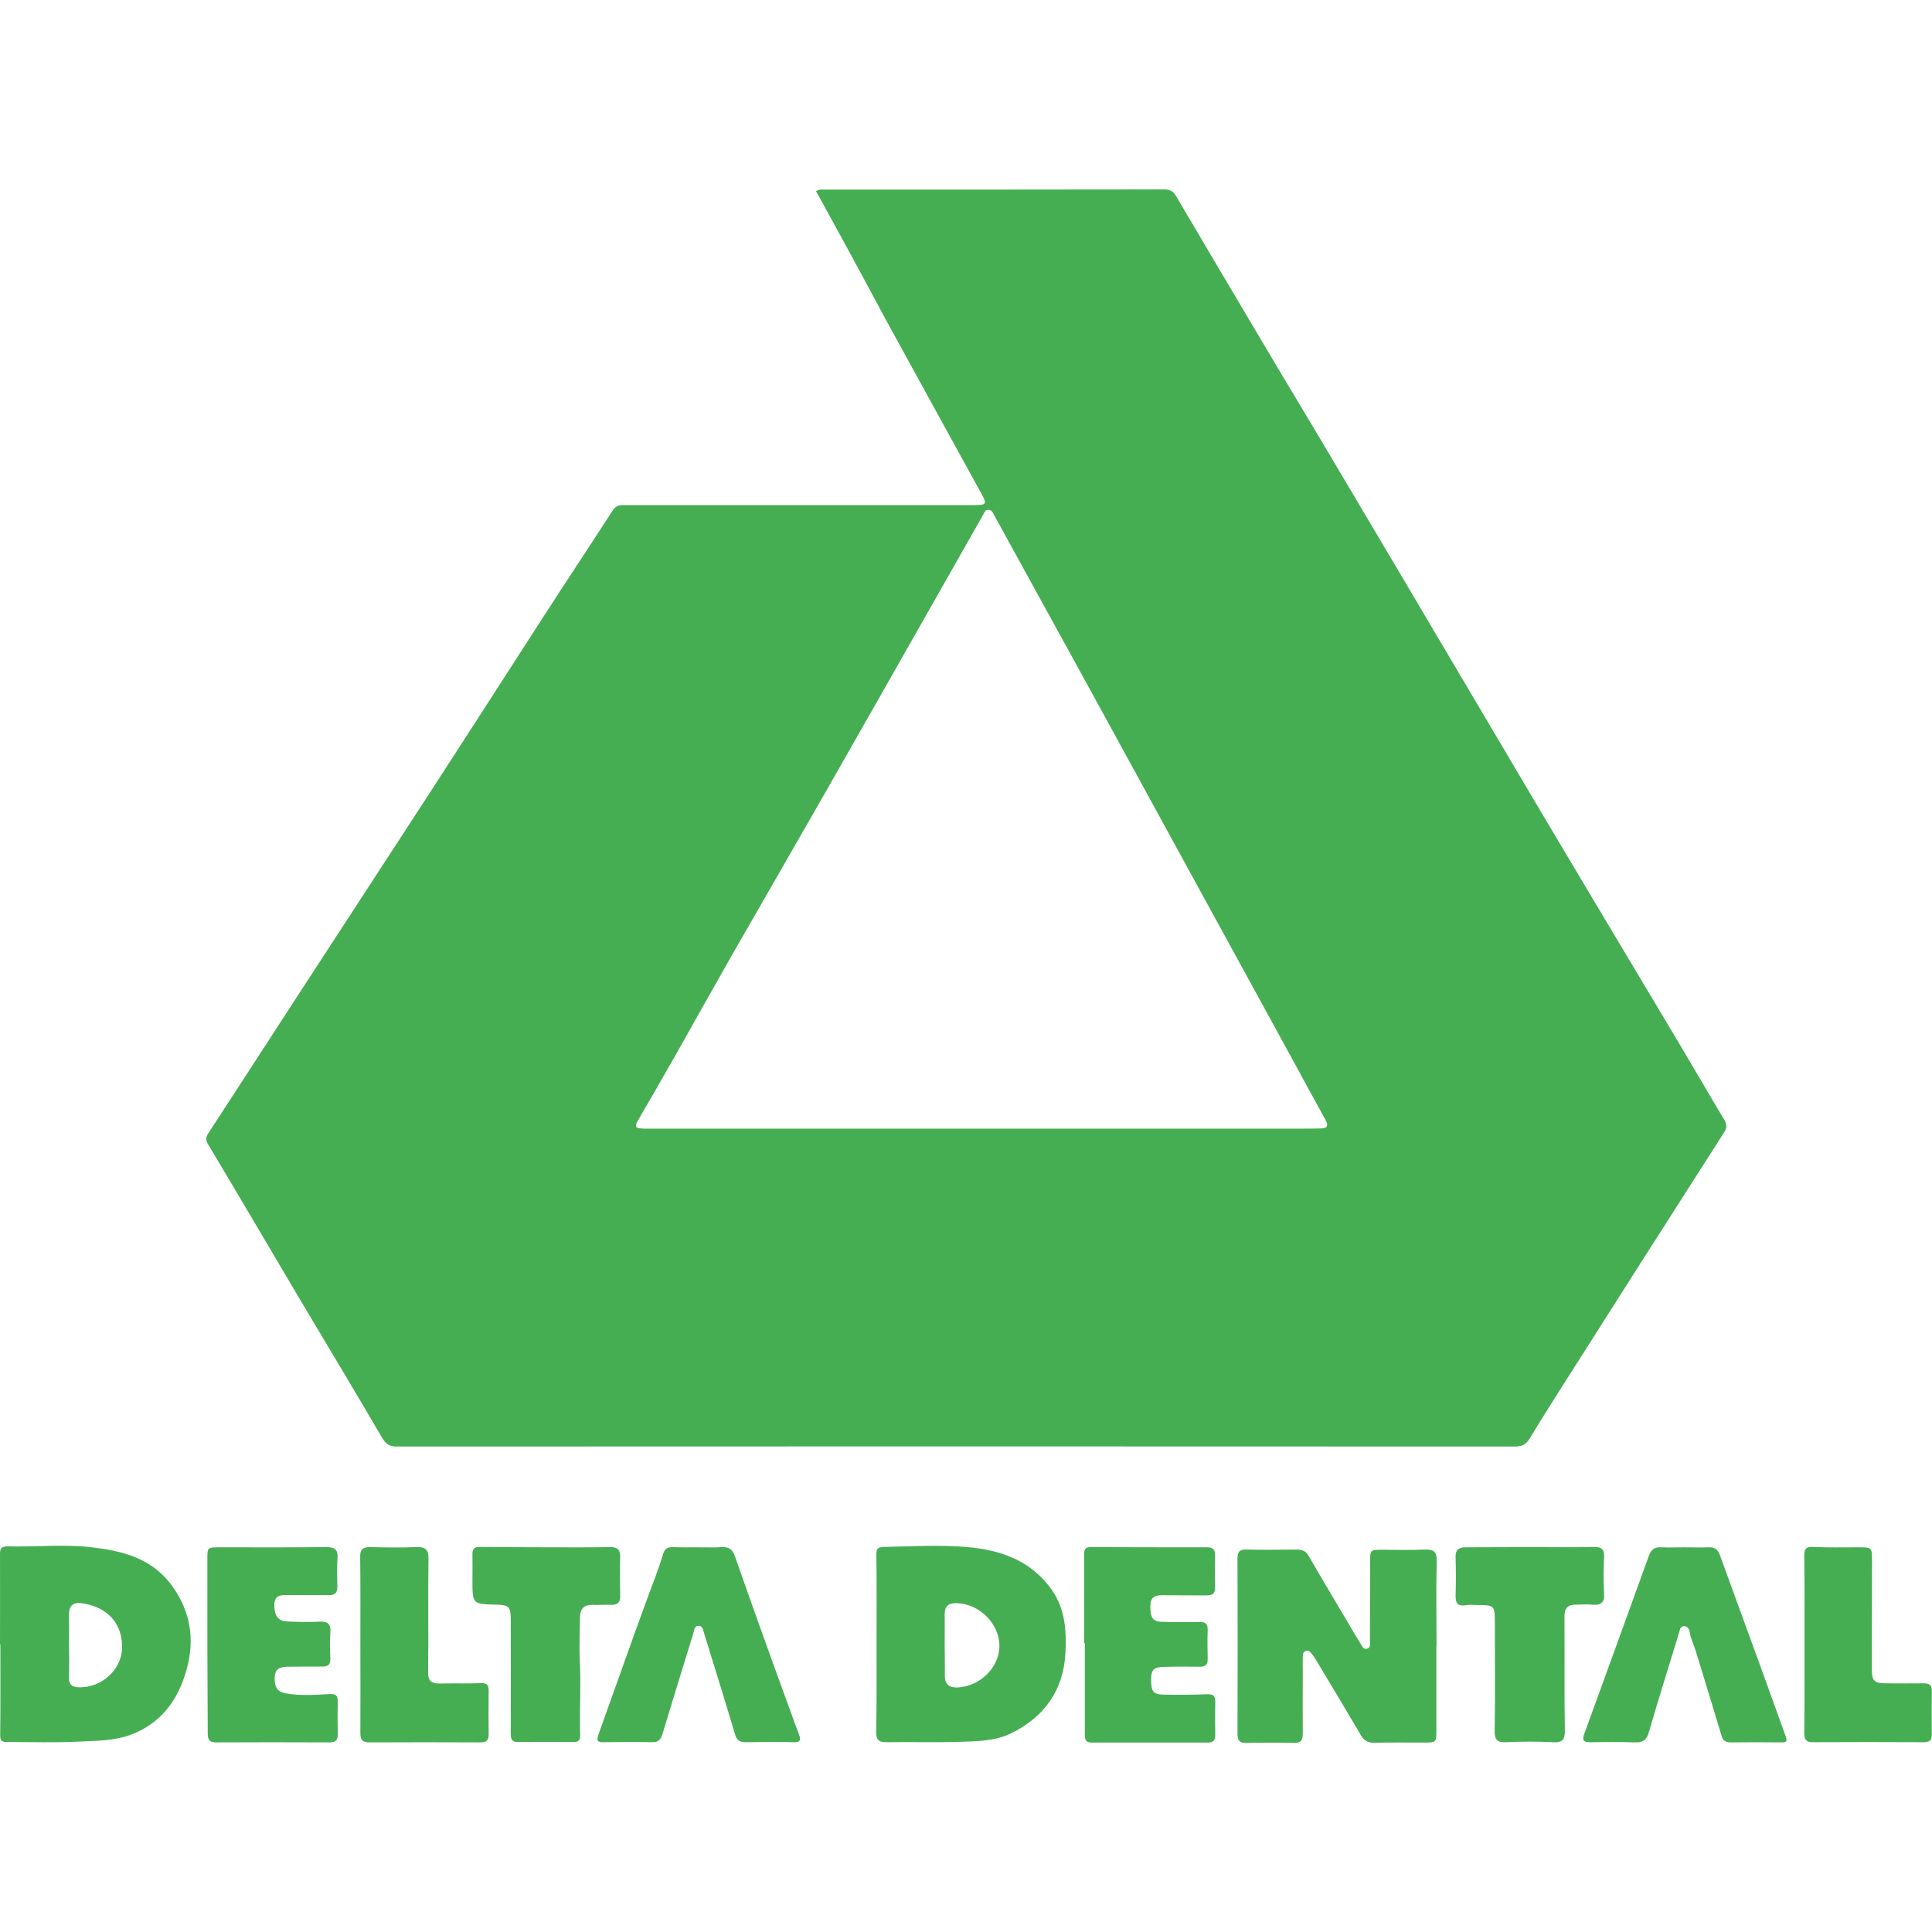
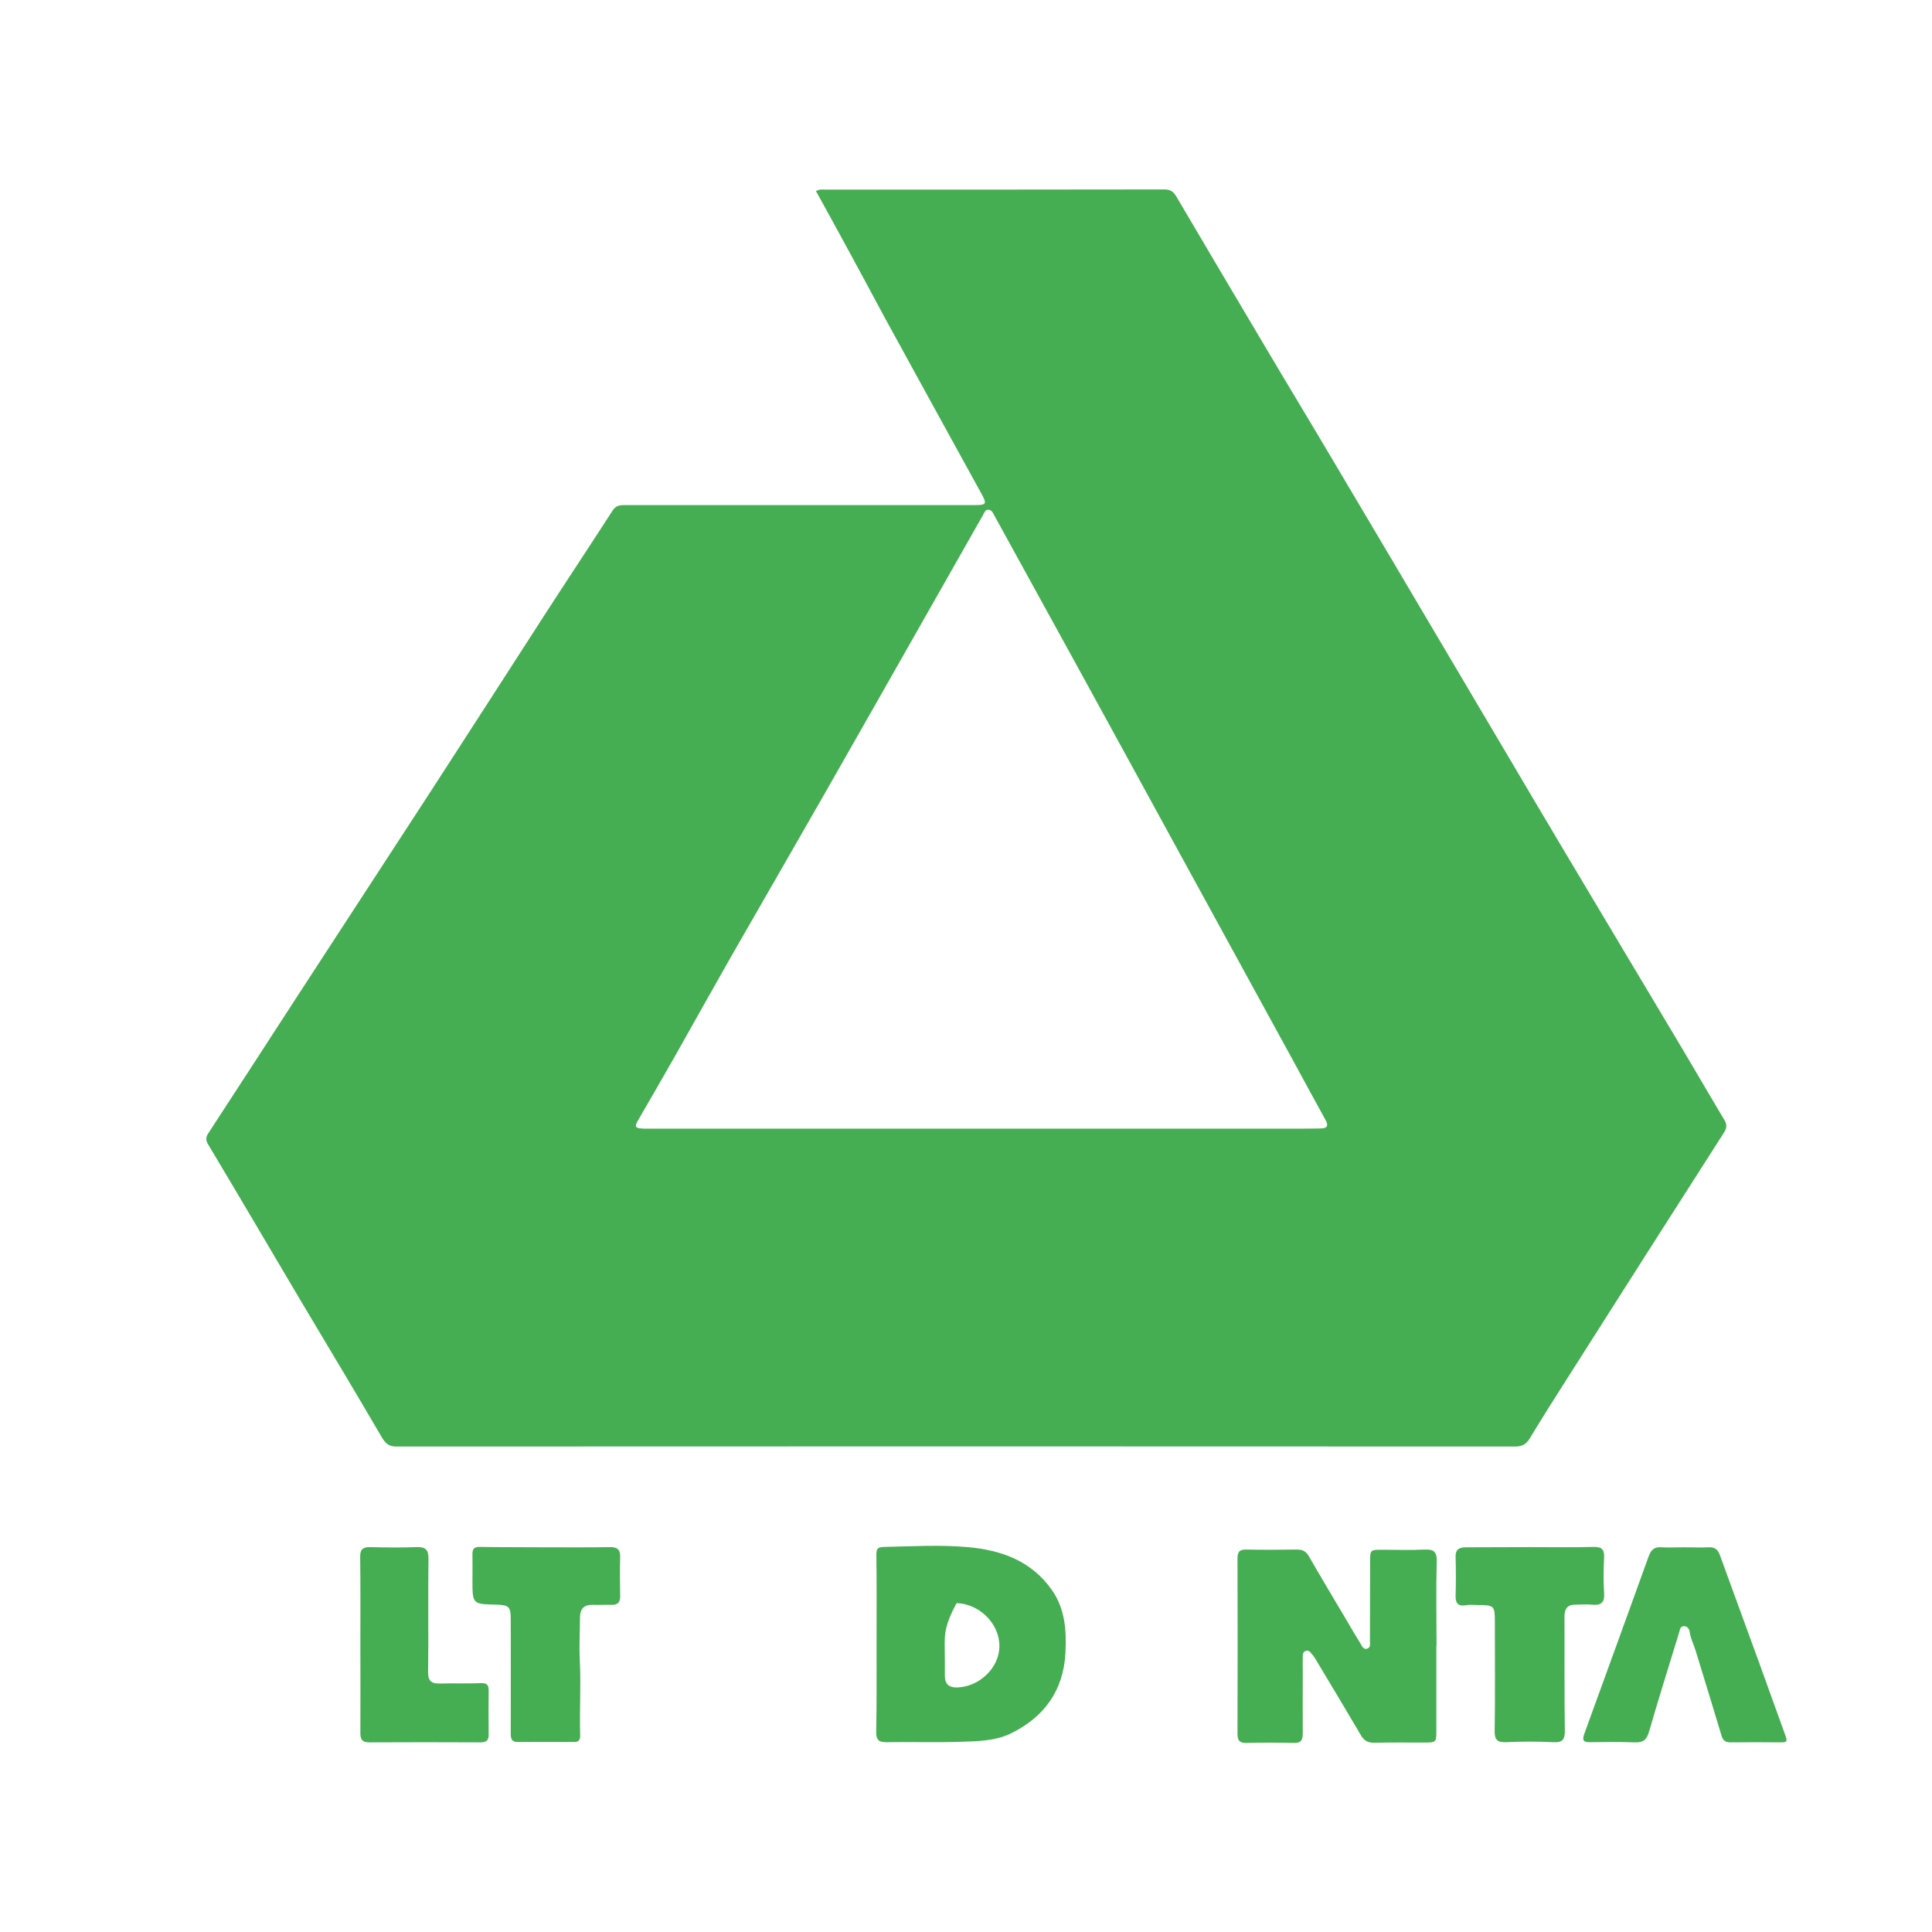
<svg xmlns="http://www.w3.org/2000/svg" id="Layer_1" x="0px" y="0px" viewBox="0 0 1024 1024" style="enable-background:new 0 0 1024 1024;" xml:space="preserve">
  <style type="text/css"> .st0{fill:#46AE52;} </style>
  <g>
    <g>
      <path class="st0" d="M432.5,101.3c2-1.2,3.5-0.8,4.9-0.8c59.9,0,119.8,0,179.7-0.1c3.1,0,4.8,1.1,6.3,3.6 c15.5,26.3,31,52.6,46.6,78.8c12.3,20.8,24.8,41.4,37.1,62.2c20.6,34.7,41.2,69.5,61.7,104.2c20.6,34.7,41,69.5,61.7,104.2 c18.7,31.5,37.6,62.9,56.3,94.3c9.1,15.2,18,30.6,27.1,45.8c1.4,2.4,1.5,4.2-0.1,6.7c-27.8,43.4-55.5,86.9-83.2,130.5 c-6.7,10.5-13.4,21.1-19.8,31.7c-1.9,3.2-4.2,4.3-7.9,4.3c-197.6-0.1-395.2-0.1-592.8,0c-4.1,0-5.8-1.7-7.8-5 c-14-24-28.3-47.8-42.5-71.6c-16.5-27.8-32.8-55.7-49.4-83.4c-1.6-2.6-1.3-4.2,0.3-6.5c15.3-23.4,30.4-46.8,45.6-70.2 c23.8-36.6,47.7-73.2,71.5-109.8c20.3-31.3,40.4-62.6,60.6-93.9c12-18.6,24.3-37.1,36.3-55.7c1.8-2.8,4-2.9,6.7-2.9 c34.5,0,69.1,0,103.6,0c27.3,0,54.6,0,81.9,0c5.9,0,6.2-0.7,3.4-5.8c-17.3-31.5-34.7-63-51.9-94.5 C456.6,145.3,444.7,123.4,432.5,101.3z M520.2,598.2c56.3,0,112.5,0,168.8,0c3.6,0,7.2,0,10.9-0.1c3.6,0,4.4-1.5,2.6-4.6 c-5.8-10.5-11.5-21-17.2-31.5c-20.6-37.6-41.1-75.1-61.7-112.7c-17.3-31.7-34.7-63.4-52-95c-14.8-27-29.8-54.1-44.6-81.1 c-0.7-1.3-1.2-2.8-3-3c-1.9-0.2-2.3,1.6-3,2.8c-8.1,14.2-16.2,28.5-24.3,42.8c-19.6,34.5-39.2,69.1-58.9,103.6 c-16.6,29.1-33.4,58.1-50,87.1c-10.1,17.7-20,35.5-30,53.2c-6.4,11.3-12.9,22.5-19.4,33.7c-2.3,3.9-1.9,4.6,2.8,4.8c1,0,2,0,3,0 C402.7,598.2,461.4,598.2,520.2,598.2z" />
      <path class="st0" d="M761.3,872.2c0,15,0,29.9,0,44.9c0,6.4,0,6.5-6.7,6.5c-8.7,0-17.4-0.1-26.1,0.1c-3.4,0.1-5.5-1.1-7.2-4 c-8-13.6-16.1-27.1-24.2-40.6c-0.6-1-1.3-1.9-2.1-2.8c-0.7-0.9-1.6-1.8-2.9-1.3c-1.3,0.4-1.6,1.6-1.6,2.8c-0.1,3,0,5.9,0,8.9 c0,10.7-0.1,21.4,0,32.1c0,3.5-1,5.1-4.7,5c-8.4-0.2-16.8-0.2-25.2,0c-3.8,0.1-4.7-1.5-4.7-5c0.1-30.9,0.1-61.8,0-92.7 c0-3.7,1.1-4.9,4.8-4.8c8.9,0.2,17.8,0.1,26.6,0c2.9,0,4.9,0.8,6.4,3.5c6.6,11.5,13.5,22.9,20.2,34.3c2.4,4.1,4.8,8.2,7.3,12.2 c0.7,1.2,1.5,3,3.2,2.6c2.2-0.5,1.7-2.6,1.7-4.1c0.1-14,0-28,0.1-41.9c0-6.5,0-6.5,6.6-6.5c7.4,0,14.8,0.3,22.2-0.1 c4.8-0.2,6.6,1,6.5,6.2c-0.4,15-0.1,29.9-0.1,44.9C761.4,872.2,761.3,872.2,761.3,872.2z" />
-       <path class="st0" d="M464.6,871.3c0-15.8,0.1-31.6-0.1-47.3c0-3.2,0.7-4,4.1-4.1c14.8-0.3,29.6-1.2,44.3,0.1 c18,1.6,34,7.4,44.8,23c6.9,10,7.6,21.5,7,33.1c-1,19.9-11.3,34-28.8,42.6c-8.3,4.1-17.9,4.2-27,4.5c-13,0.4-26,0-39,0.2 c-4.5,0.1-5.6-1.6-5.5-5.8C464.7,902.2,464.6,886.8,464.6,871.3C464.6,871.3,464.6,871.3,464.6,871.3z M500.7,871.6 C500.8,871.6,500.8,871.6,500.7,871.6c0.1,5.6,0.1,11.2,0.1,16.7c0,4.3,2.2,6.2,6.5,6.1c11.9-0.4,22.4-10.5,22.4-21.9 c0.1-11.9-10.6-22.5-22.7-22.8c-4.3-0.1-6.4,1.7-6.3,6.1C500.8,861.1,500.7,866.3,500.7,871.6z" />
-       <path class="st0" d="M0,871.5c0-16.1,0.1-32.2,0-48.3c0-3.1,1.6-3.6,4-3.6c14.6,0.4,29.2-1.2,43.8,0.4c16,1.8,31.4,5.4,42,18.7 c11,13.9,13.9,29.8,8.9,46.9c-4.5,15.7-13.4,27.7-29,33.7c-9.1,3.5-18.8,3.3-28.2,3.8c-12.3,0.6-24.7,0.2-37,0.2 c-2.4,0-4.5,0.2-4.4-3.5c0.2-16.1,0.1-32.2,0.1-48.3C0.1,871.5,0.1,871.5,0,871.5z M36.6,872.1C36.6,872.1,36.7,872.1,36.6,872.1 c0.1,5.7,0.1,11.5,0,17.2c-0.1,3.6,1.7,4.9,5.1,5c12,0.4,22.8-9.2,23-20.9c0.2-14.9-10-22.3-21.9-23.7c-4.4-0.5-6.3,1.8-6.2,6.1 C36.7,861.2,36.6,866.7,36.6,872.1z" />
-       <path class="st0" d="M109.9,871.6c0-15,0-29.9,0-44.9c0-6.6,0-6.6,6.8-6.6c18.7,0,37.5,0.1,56.2-0.1c4.4,0,6.3,1.1,6,5.8 c-0.4,4.9-0.2,9.9-0.1,14.8c0.1,3.6-1.2,5-4.9,4.9c-7.2-0.2-14.5,0-21.7-0.1c-3.6,0-6.6,0.2-6.8,4.9c-0.2,5.5,1.8,8.9,6.6,9.1 c5.7,0.3,11.5,0.4,17.3,0.1c4.5-0.2,6.2,1.3,5.8,5.9c-0.4,4.6-0.2,9.2,0,13.8c0.1,3-1.3,4.1-4.1,4.1c-6.2,0-12.5,0-18.7,0.1 c-3.6,0.1-6.5,0.9-6.7,5.4c-0.2,5.2,1.2,7.8,5.8,8.7c7.7,1.4,15.4,0.8,23.1,0.4c3.3-0.2,4.5,0.6,4.5,3.9c-0.1,5.8-0.1,11.5,0,17.3 c0.1,3.2-1.2,4.4-4.4,4.4c-20.1-0.1-40.1-0.1-60.2,0c-4.2,0-4.3-2.4-4.3-5.5C110,902.5,110,887.1,109.9,871.6 C110,871.6,109.9,871.6,109.9,871.6z" />
-       <path class="st0" d="M574.6,870.9c0-15.8,0-31.6,0-47.3c0-2.4,0.8-3.6,3.4-3.6c20.6,0.1,41.1,0.1,61.7,0.1c2.8,0,4.3,0.9,4.3,4 c-0.1,5.8-0.1,11.5,0,17.3c0.1,3.3-1.5,4.2-4.5,4.2c-7.9-0.1-15.8,0-23.7-0.1c-3.7,0-6,1.2-6.1,5.3c-0.1,6.5,1.2,8.6,5.9,8.8 c6.7,0.2,13.5,0.2,20.2,0.1c3.2-0.1,4.4,1.2,4.3,4.3c-0.2,5.1-0.1,10.2,0,15.3c0.1,3-1.3,4.1-4.1,4.1c-6.4-0.1-12.8-0.1-19.2,0.1 c-5.4,0.1-6.7,1.6-6.7,6.8c0,6.3,1.2,7.8,6.7,7.9c7.7,0.1,15.5,0.1,23.2-0.2c3.2-0.1,4.1,1,4.1,3.9c-0.1,5.9-0.1,11.8,0,17.8 c0,2.7-1.1,3.9-3.8,3.9c-20.6,0-41.1,0-61.7,0c-3.8,0-3.6-2.5-3.6-5.1c0-15.8,0-31.6,0-47.4C574.8,870.9,574.7,870.9,574.6,870.9z " />
+       <path class="st0" d="M464.6,871.3c0-15.8,0.1-31.6-0.1-47.3c0-3.2,0.7-4,4.1-4.1c14.8-0.3,29.6-1.2,44.3,0.1 c18,1.6,34,7.4,44.8,23c6.9,10,7.6,21.5,7,33.1c-1,19.9-11.3,34-28.8,42.6c-8.3,4.1-17.9,4.2-27,4.5c-13,0.4-26,0-39,0.2 c-4.5,0.1-5.6-1.6-5.5-5.8C464.7,902.2,464.6,886.8,464.6,871.3C464.6,871.3,464.6,871.3,464.6,871.3z M500.7,871.6 C500.8,871.6,500.8,871.6,500.7,871.6c0.1,5.6,0.1,11.2,0.1,16.7c0,4.3,2.2,6.2,6.5,6.1c11.9-0.4,22.4-10.5,22.4-21.9 c0.1-11.9-10.6-22.5-22.7-22.8C500.8,861.1,500.7,866.3,500.7,871.6z" />
      <path class="st0" d="M892.6,820.1c4.3,0,8.6,0.2,12.8,0c3.3-0.2,5.1,1,6.2,4.2c6.9,19.1,14,38.2,20.9,57.3 c4.7,12.9,9.3,25.9,14,38.8c1,2.7,0.1,3.1-2.3,3.1c-9-0.1-18.1-0.1-27.1,0c-2.5,0-3.9-1-4.6-3.4c-4.6-15.2-9.2-30.4-13.9-45.6 c-1-3.1-2.5-6-3-9.4c-0.2-1.6-1.2-3.3-3.2-3.2c-1.9,0.1-2,2-2.4,3.3c-5.4,17.6-10.9,35.1-16,52.7c-1.2,4.3-3.2,5.8-7.6,5.6 c-7.9-0.3-15.8-0.2-23.7-0.1c-3.7,0.1-4.1-1.3-3-4.4c11.4-31.4,22.9-62.9,34.2-94.3c1.3-3.5,3.1-4.9,6.9-4.6 C884.7,820.3,888.7,820.1,892.6,820.1z" />
-       <path class="st0" d="M370,820.1c4.1,0,8.2,0.2,12.3-0.1c3.7-0.2,5.9,1,7.1,4.5c4.5,12.8,9,25.6,13.6,38.4 c5.1,14.2,10.2,28.4,15.4,42.6c1.7,4.6,3.3,9.2,5.1,13.8c1.1,2.9,0.7,4.2-2.8,4.1c-8.5-0.2-17.1-0.1-25.7,0 c-3.2,0-4.6-1.3-5.5-4.4c-5.3-17.9-10.9-35.7-16.4-53.6c-0.5-1.6-0.8-3.6-2.7-3.7c-2.4-0.1-2.4,2.2-2.9,3.9 c-5.5,17.8-11,35.7-16.4,53.5c-0.9,2.9-2.2,4.4-5.5,4.3c-8.5-0.2-17.1-0.1-25.7,0c-3.4,0.1-3.8-0.9-2.7-4.1 c8.5-23.6,16.8-47.3,25.4-70.8c3-8.3,6.4-16.5,8.9-25c0.7-2.3,2.1-3.5,4.7-3.5C360.7,820.2,365.3,820.1,370,820.1 C370,820.1,370,820.1,370,820.1z" />
      <path class="st0" d="M811.2,820c11.2,0,22.4,0.2,33.5-0.1c4.4-0.1,5.7,1.5,5.5,5.7c-0.3,6.2-0.4,12.5,0,18.7 c0.4,5.2-1.7,6.7-6.5,6.2c-2.8-0.3-5.6,0-8.4,0c-4.3-0.1-6.1,1.9-6.1,6.3c0.1,20.1-0.1,40.1,0.2,60.2c0.1,5-1.2,6.7-6.3,6.4 c-8.2-0.4-16.5-0.4-24.7,0c-4.7,0.2-6.3-1.2-6.2-6c0.3-19.2,0.1-38.5,0.1-57.7c0-8.7-0.3-9-9.3-9c-2,0-4-0.3-5.9,0.1 c-4.2,0.7-5.7-0.9-5.6-5c0.2-6.7,0.2-13.5,0-20.2c-0.2-4.1,1.5-5.5,5.5-5.5C788.5,820.1,799.9,820,811.2,820z" />
      <path class="st0" d="M289.2,820.1c11.3,0,22.7,0.1,34-0.1c4-0.1,5.6,1.3,5.5,5.3c-0.2,6.9-0.1,13.8,0,20.7 c0.1,3.5-1.5,4.7-4.8,4.6c-3.3-0.1-6.6,0.1-9.9,0c-4.6-0.1-6.5,2.2-6.6,6.6c0,7.5-0.5,15.1-0.1,22.6c0.7,13.3-0.2,26.6,0.2,39.8 c0.1,3-1.1,3.8-3.7,3.7c-9.7,0-19.4-0.1-29.1,0c-3.9,0.1-4-2.1-4-5.1c0.1-20,0-40.1,0-60.1c0-6.4-1-7.4-7.3-7.6 c-0.2,0-0.3,0-0.5,0c-12.5-0.3-12.5-0.3-12.5-13.1c0-4.4,0.1-8.9,0-13.3c-0.1-3,0.7-4.3,4.2-4.2 C266.2,820.1,277.7,820,289.2,820.1C289.2,820,289.2,820,289.2,820.1z" />
-       <path class="st0" d="M956.4,870.9c0-15.4,0.1-30.9-0.1-46.3c0-3.5,0.8-4.9,4.7-4.7c7.9,0.4,15.8,0.2,23.7,0.2c7.5,0,7.5,0,7.5,7.2 c0,19.1-0.1,38.1-0.1,57.2c0,6.5,1.2,7.7,7.8,7.7c6.6,0,13.1,0.1,19.7,0c3.2-0.1,4.4,1.2,4.3,4.3c-0.1,7.6-0.1,15.1,0,22.7 c0.1,3.3-1.3,4.2-4.4,4.2c-19.6-0.1-39.1-0.1-58.7,0c-4,0-4.5-1.9-4.5-5.2C956.5,902.4,956.4,886.7,956.4,870.9 C956.4,870.9,956.4,870.9,956.4,870.9z" />
      <path class="st0" d="M191,871.7c0-15.5,0.1-30.9-0.1-46.4c-0.1-4.2,1.5-5.4,5.5-5.3c8.1,0.2,16.1,0.3,24.2,0 c4.8-0.2,6.6,1.2,6.5,6.4c-0.3,19.9,0.1,39.8-0.2,59.7c-0.1,5.1,1.9,6.3,6.4,6.2c7.2-0.2,14.5,0.1,21.7-0.2c3.1-0.1,4,1,4,3.9 c-0.1,7.7-0.1,15.5,0,23.2c0.1,3.3-1.3,4.3-4.4,4.3c-19.6-0.1-39.2-0.1-58.7,0c-3.6,0-4.9-1.2-4.9-4.9 C191.1,902.9,191,887.3,191,871.7C191,871.7,191,871.7,191,871.7z" />
    </g>
  </g>
</svg>